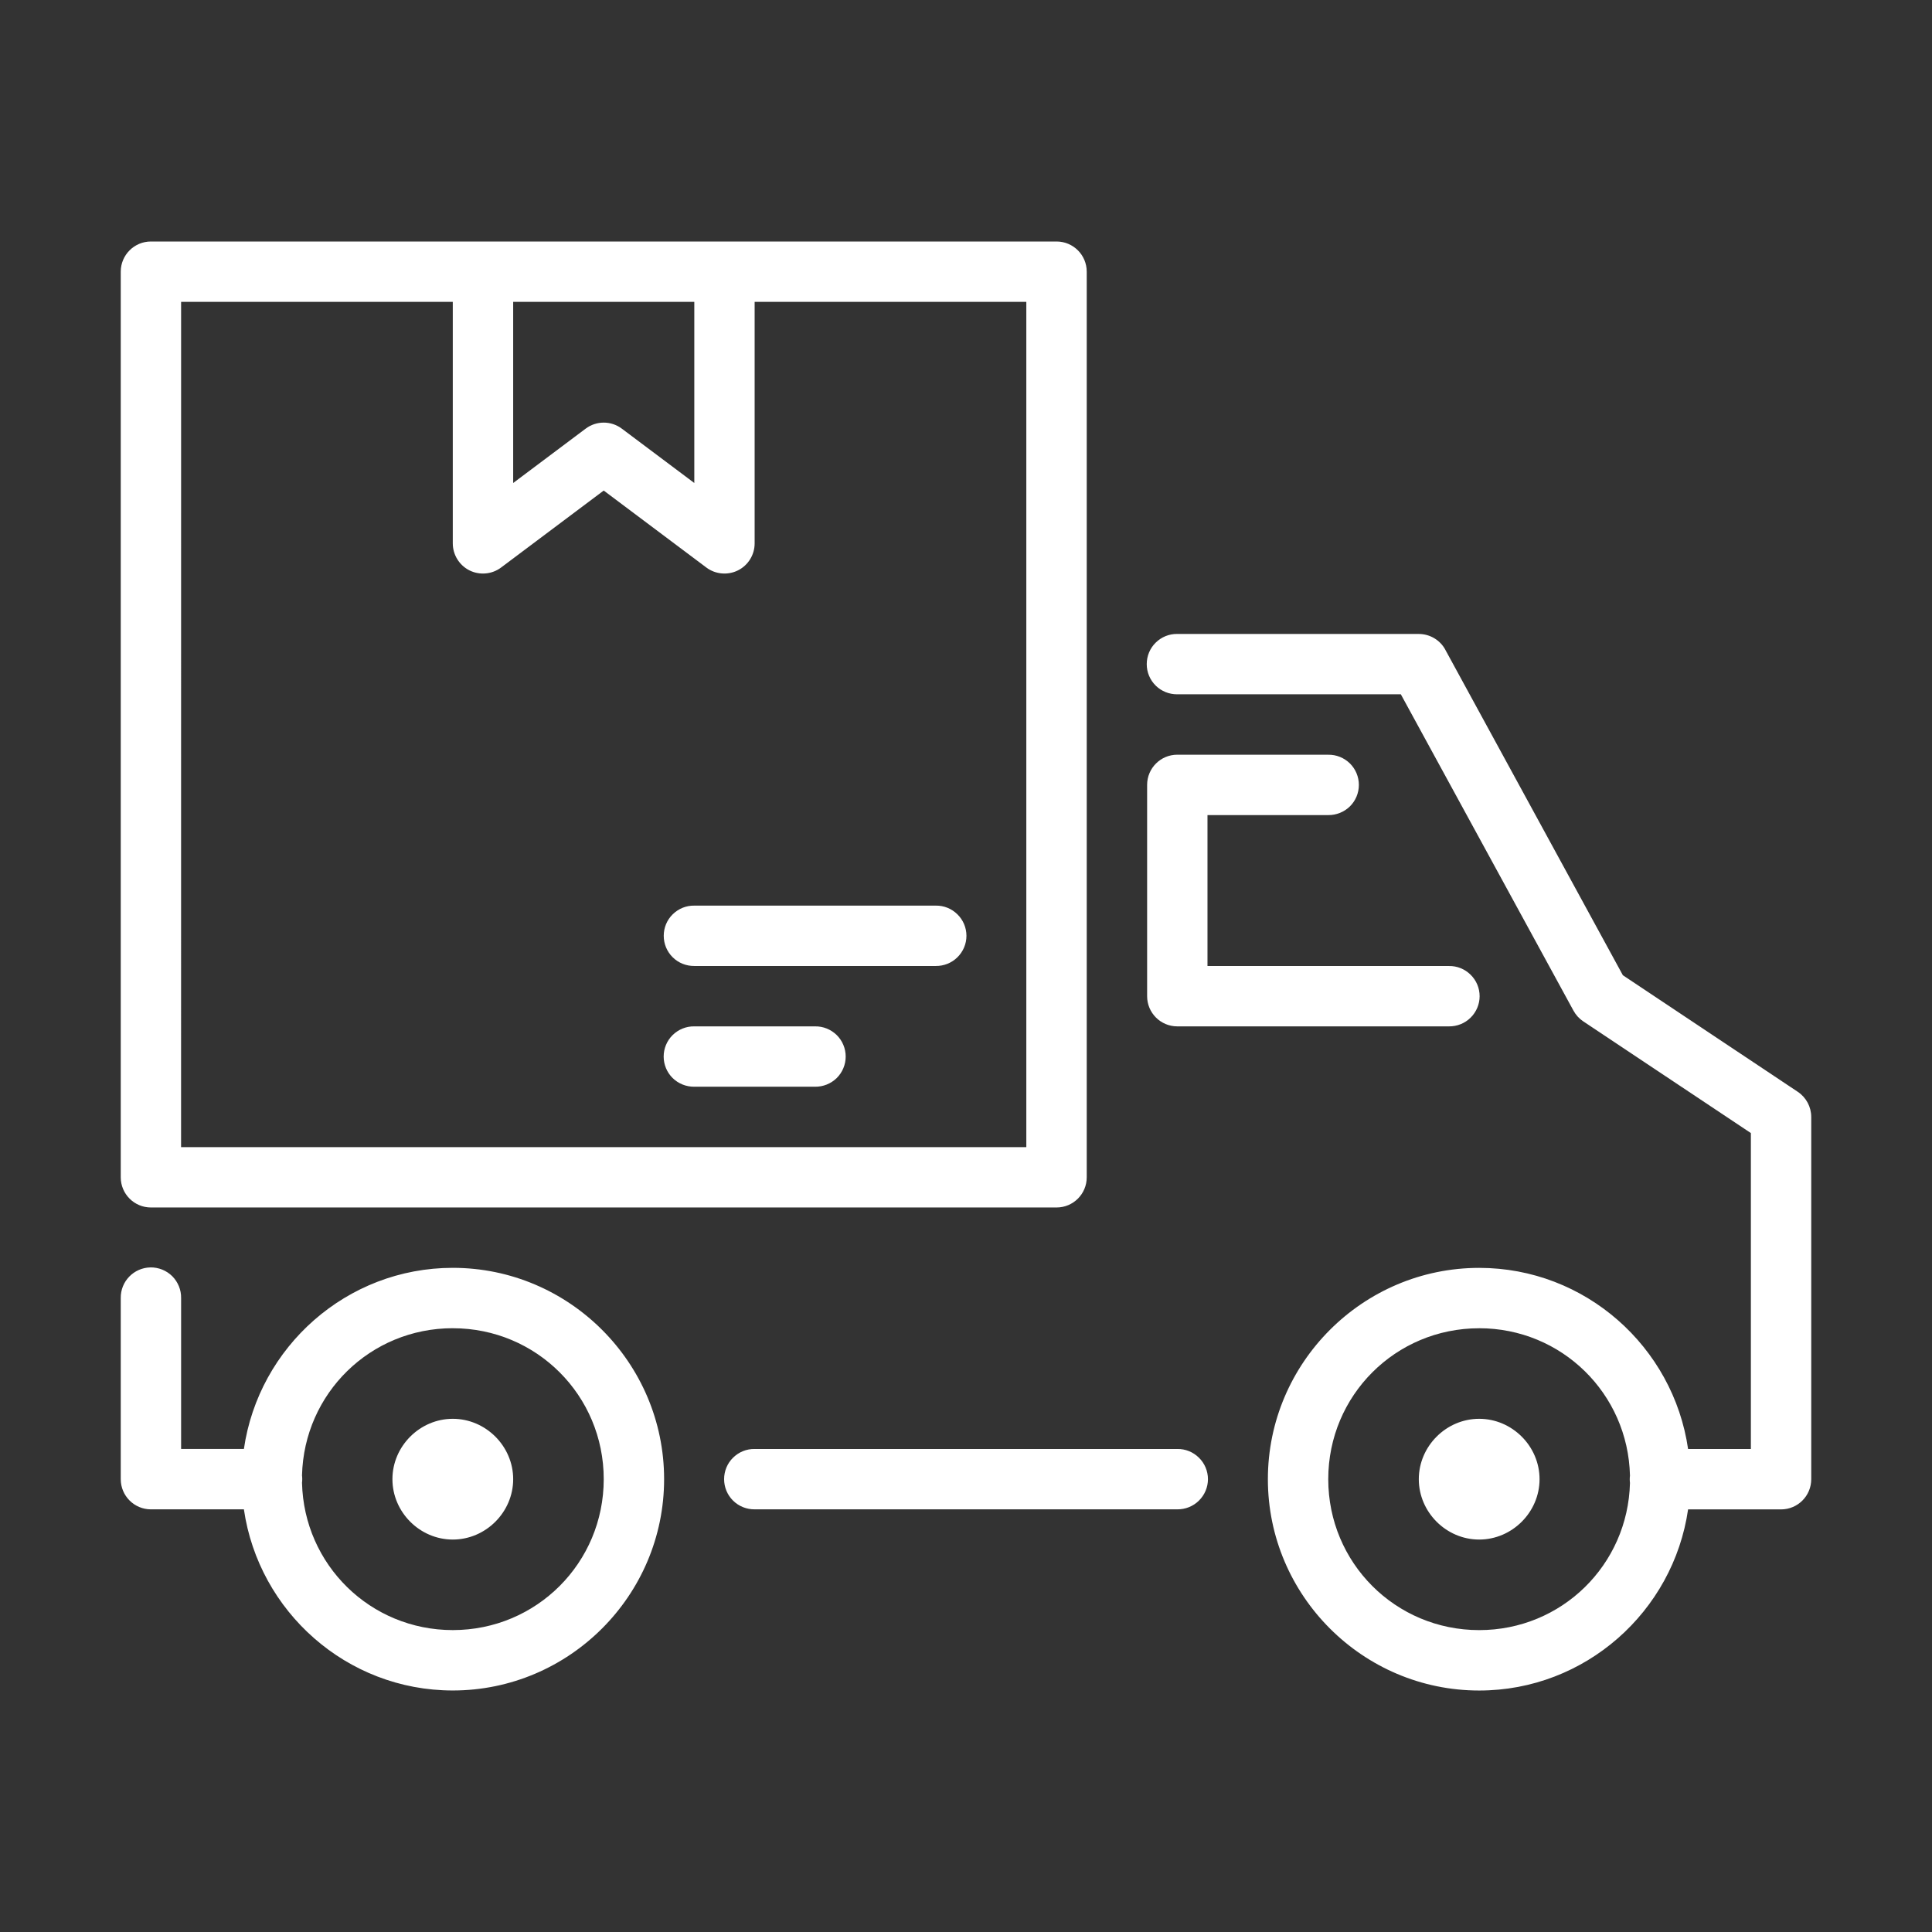
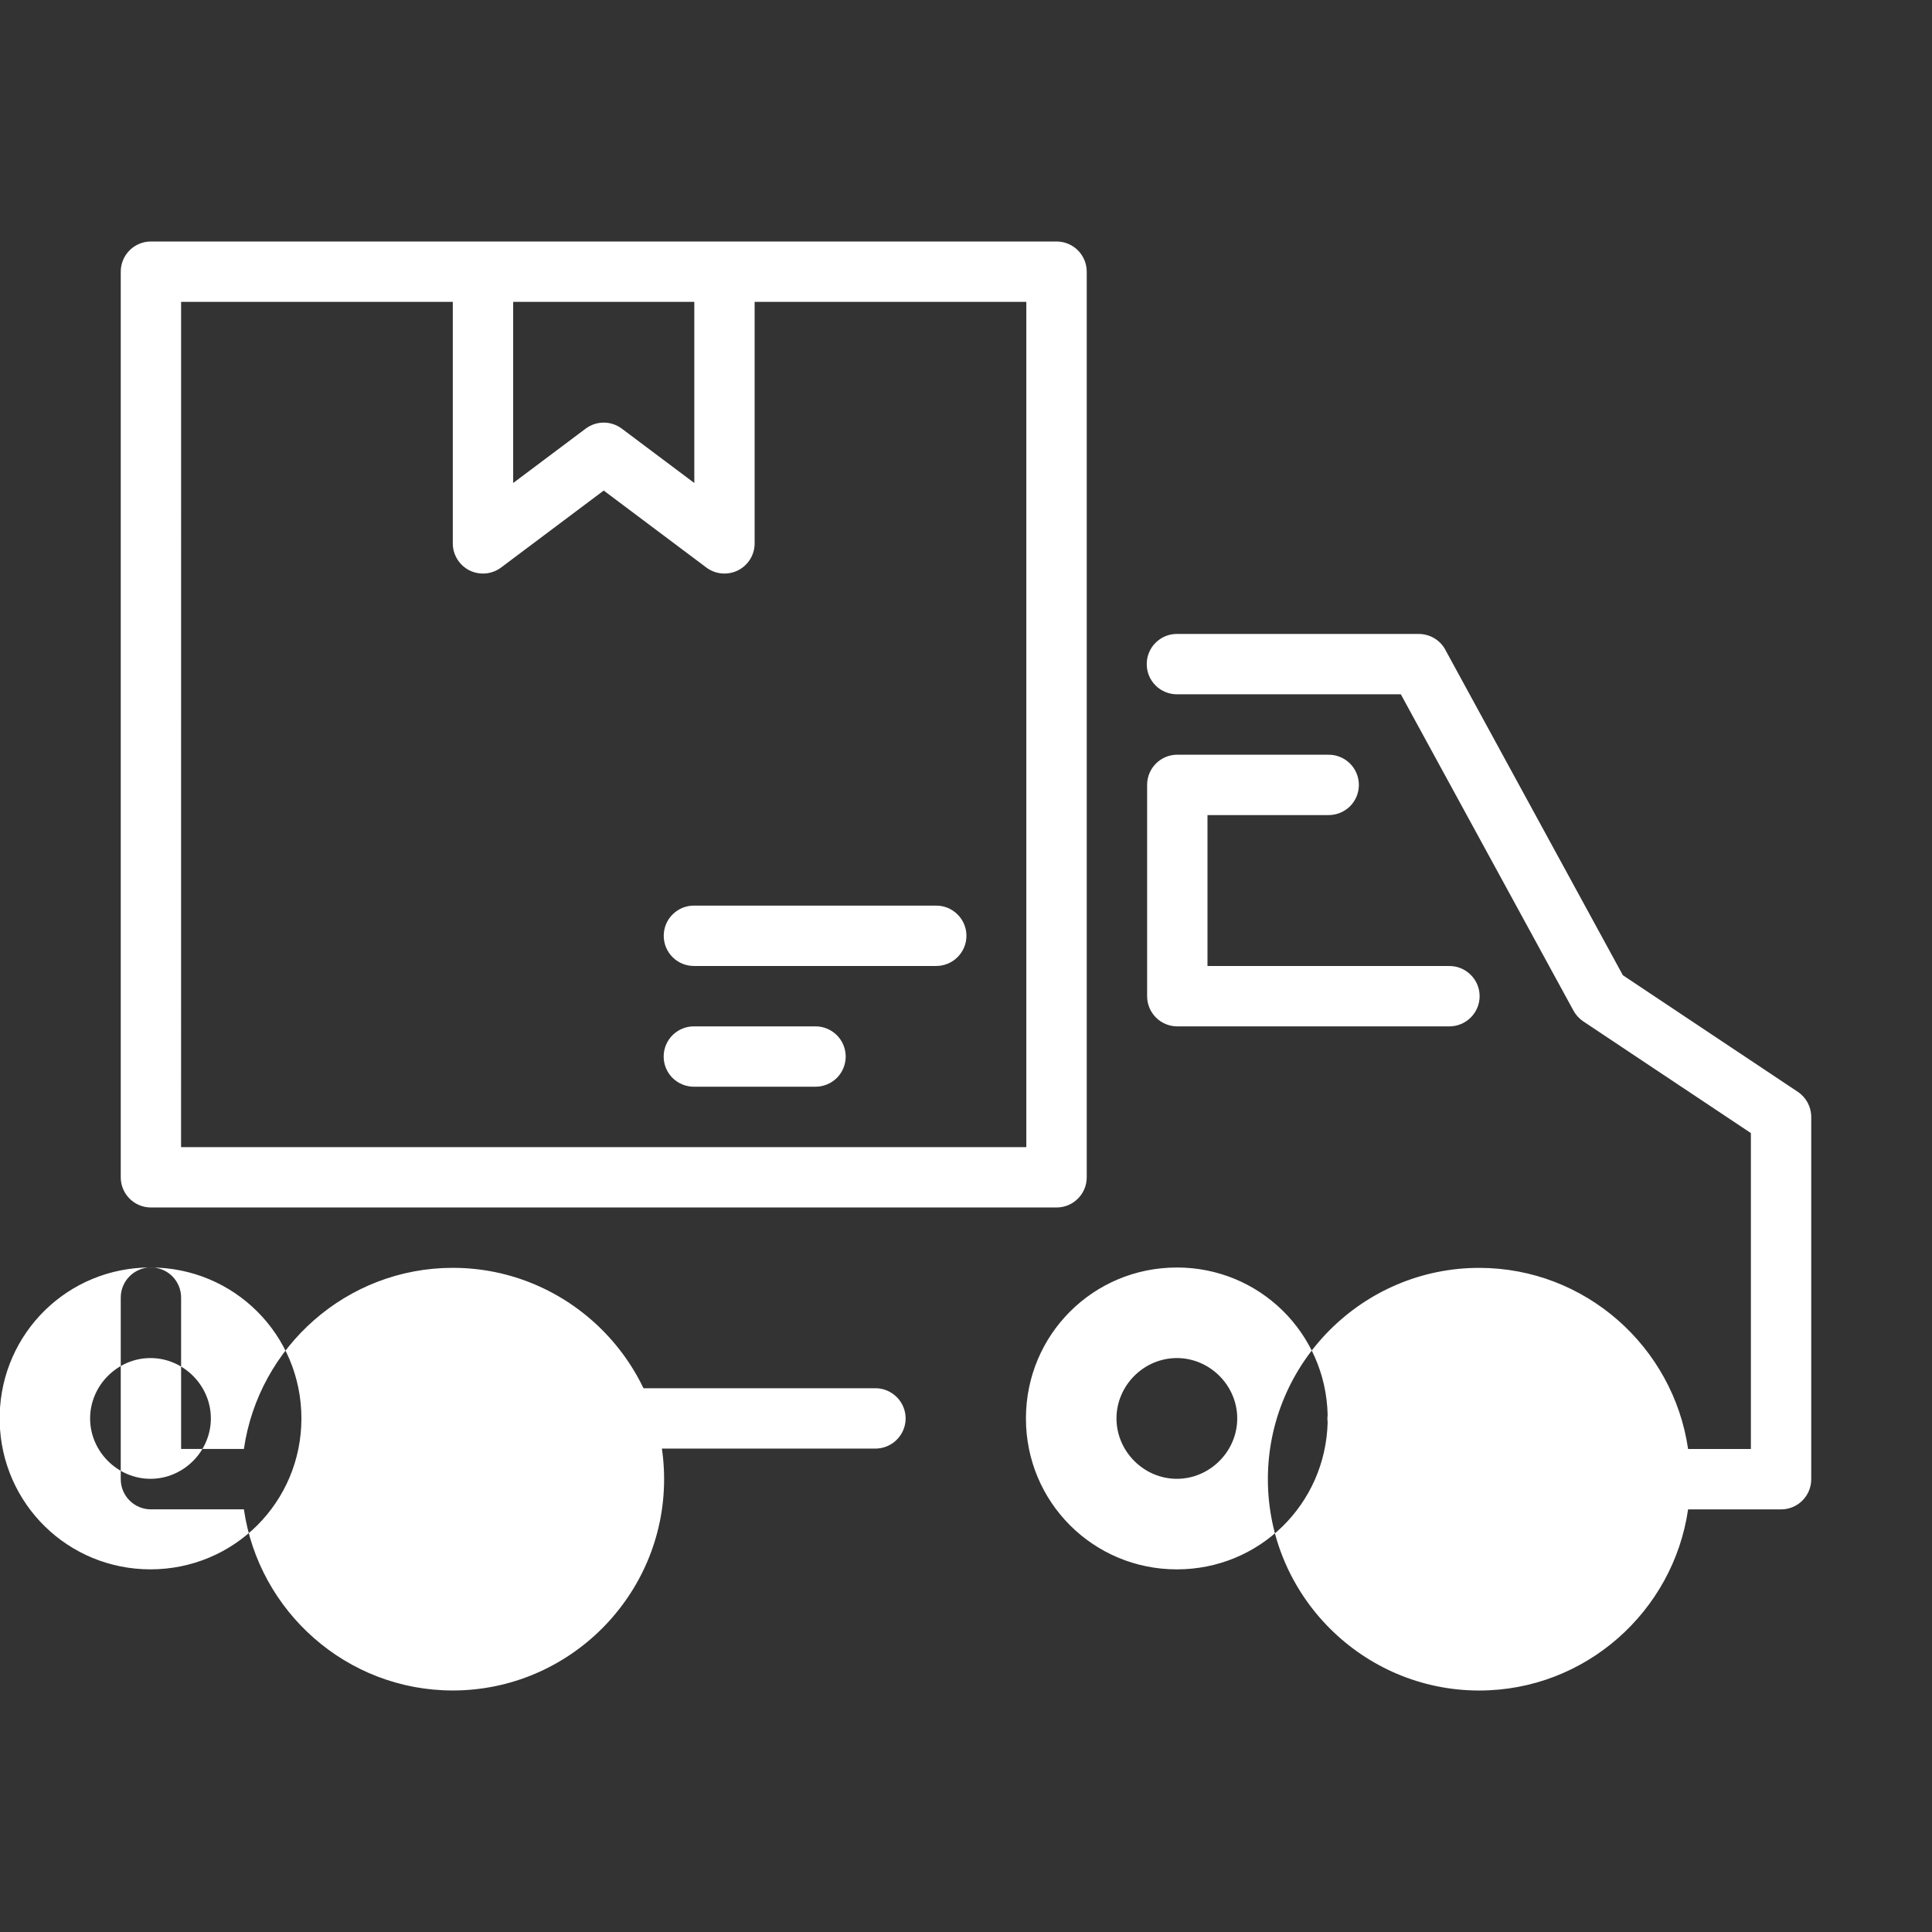
<svg xmlns="http://www.w3.org/2000/svg" width="100pt" height="100pt" version="1.1" viewBox="0 0 100 100">
  <rect x="0" y="0" width="100" height="100" fill="#333333" stroke="none" />
-   <path d="m7.812 12.5c-0.863 0-1.562 0.699-1.562 1.562v46.875c0 0.863 0.699 1.562 1.562 1.562h46.875c0.863 0 1.562-0.699 1.562-1.562v-46.875c0-0.863-0.699-1.562-1.562-1.562zm1.562 3.125h14.062v12.5c0 0.59 0.336 1.133 0.863 1.398 0.527 0.262 1.164 0.207 1.637-0.148l5.312-3.984 5.312 3.984c0.473 0.355 1.109 0.41 1.637 0.148 0.531-0.266 0.863-0.809 0.863-1.398v-12.5h14.062v43.75h-43.75zm17.188 0h9.375v9.375l-3.75-2.812c-0.555-0.418-1.32-0.418-1.875 0l-3.75 2.812zm34.375 17.188c-0.418-0.008-0.82 0.156-1.117 0.449-0.301 0.293-0.465 0.695-0.465 1.113s0.164 0.816 0.465 1.113c0.297 0.293 0.699 0.453 1.117 0.449h11.57l8.934 16.371c0.121 0.223 0.293 0.414 0.504 0.555l8.68 5.785v16.352h-3.25c-0.766-5.285-5.32-9.375-10.812-9.375-6.023 0-10.938 4.914-10.938 10.938s4.914 10.938 10.938 10.938c5.492 0 10.047-4.09 10.812-9.375h4.812c0.863 0 1.562-0.699 1.562-1.562v-18.75c0-0.523-0.262-1.012-0.695-1.301l-9.055-6.035-9.191-16.848v-0.004c-0.273-0.5-0.801-0.812-1.371-0.812zm0 6.25c-0.863 0-1.562 0.699-1.562 1.562v10.938c0 0.863 0.699 1.562 1.562 1.562h14.062c0.418 0.004 0.82-0.156 1.117-0.449 0.301-0.297 0.469-0.695 0.469-1.113s-0.168-0.82-0.469-1.113c-0.297-0.293-0.699-0.457-1.117-0.449h-12.5v-7.812h6.25c0.418 0.004 0.82-0.156 1.121-0.449 0.297-0.293 0.465-0.695 0.465-1.113s-0.168-0.82-0.465-1.113c-0.301-0.293-0.703-0.457-1.121-0.449zm-25 7.812c-0.418-0.008-0.82 0.156-1.117 0.449-0.301 0.293-0.465 0.695-0.465 1.113s0.164 0.816 0.465 1.113c0.297 0.293 0.699 0.453 1.117 0.449h12.5c0.418 0.004 0.82-0.156 1.117-0.449 0.301-0.297 0.469-0.695 0.469-1.113s-0.168-0.82-0.469-1.113c-0.297-0.293-0.699-0.457-1.117-0.449zm0 6.25c-0.418-0.008-0.82 0.156-1.121 0.449-0.297 0.293-0.465 0.695-0.465 1.113s0.168 0.82 0.465 1.113c0.301 0.293 0.703 0.453 1.121 0.449h6.25c0.418 0.004 0.82-0.156 1.121-0.449 0.297-0.293 0.465-0.695 0.465-1.113s-0.168-0.82-0.465-1.113c-0.301-0.293-0.703-0.457-1.121-0.449zm-28.148 12.48v-0.004c-0.863 0.016-1.551 0.723-1.539 1.586v9.375c0 0.863 0.699 1.562 1.562 1.562h4.812c0.766 5.285 5.32 9.375 10.812 9.375 6.023 0 10.938-4.914 10.938-10.938s-4.914-10.938-10.938-10.938c-5.492 0-10.047 4.09-10.812 9.375h-3.25v-7.812c0.008-0.422-0.16-0.828-0.457-1.129-0.301-0.297-0.707-0.461-1.129-0.457zm15.648 3.144c4.332 0 7.812 3.481 7.812 7.812s-3.481 7.812-7.812 7.812c-4.269 0-7.707-3.383-7.805-7.629 0.016-0.125 0.016-0.254 0-0.379 0.105-4.242 3.535-7.617 7.805-7.617zm53.125 0c4.269 0 7.707 3.383 7.805 7.629-0.016 0.125-0.016 0.254 0 0.379-0.105 4.242-3.535 7.617-7.805 7.617-4.332 0-7.812-3.481-7.812-7.812s3.481-7.812 7.812-7.812zm-53.125 4.688c-1.707 0-3.125 1.418-3.125 3.125s1.418 3.125 3.125 3.125 3.125-1.418 3.125-3.125-1.418-3.125-3.125-3.125zm53.125 0c-1.707 0-3.125 1.418-3.125 3.125s1.418 3.125 3.125 3.125 3.125-1.418 3.125-3.125-1.418-3.125-3.125-3.125zm-37.5 1.562c-0.418-0.008-0.82 0.156-1.117 0.449-0.301 0.293-0.465 0.695-0.465 1.113s0.164 0.816 0.465 1.113c0.297 0.293 0.699 0.453 1.117 0.449h21.875c0.418 0.004 0.82-0.156 1.117-0.449 0.301-0.297 0.469-0.695 0.469-1.113s-0.168-0.82-0.469-1.113c-0.297-0.293-0.699-0.457-1.117-0.449z" fill="#fff" />
+   <path d="m7.812 12.5c-0.863 0-1.562 0.699-1.562 1.562v46.875c0 0.863 0.699 1.562 1.562 1.562h46.875c0.863 0 1.562-0.699 1.562-1.562v-46.875c0-0.863-0.699-1.562-1.562-1.562zm1.562 3.125h14.062v12.5c0 0.59 0.336 1.133 0.863 1.398 0.527 0.262 1.164 0.207 1.637-0.148l5.312-3.984 5.312 3.984c0.473 0.355 1.109 0.41 1.637 0.148 0.531-0.266 0.863-0.809 0.863-1.398v-12.5h14.062v43.75h-43.75zm17.188 0h9.375v9.375l-3.75-2.812c-0.555-0.418-1.32-0.418-1.875 0l-3.75 2.812zm34.375 17.188c-0.418-0.008-0.82 0.156-1.117 0.449-0.301 0.293-0.465 0.695-0.465 1.113s0.164 0.816 0.465 1.113c0.297 0.293 0.699 0.453 1.117 0.449h11.57l8.934 16.371c0.121 0.223 0.293 0.414 0.504 0.555l8.68 5.785v16.352h-3.25c-0.766-5.285-5.32-9.375-10.812-9.375-6.023 0-10.938 4.914-10.938 10.938s4.914 10.938 10.938 10.938c5.492 0 10.047-4.09 10.812-9.375h4.812c0.863 0 1.562-0.699 1.562-1.562v-18.75c0-0.523-0.262-1.012-0.695-1.301l-9.055-6.035-9.191-16.848v-0.004c-0.273-0.5-0.801-0.812-1.371-0.812zm0 6.25c-0.863 0-1.562 0.699-1.562 1.562v10.938c0 0.863 0.699 1.562 1.562 1.562h14.062c0.418 0.004 0.82-0.156 1.117-0.449 0.301-0.297 0.469-0.695 0.469-1.113s-0.168-0.82-0.469-1.113c-0.297-0.293-0.699-0.457-1.117-0.449h-12.5v-7.812h6.25c0.418 0.004 0.82-0.156 1.121-0.449 0.297-0.293 0.465-0.695 0.465-1.113s-0.168-0.82-0.465-1.113c-0.301-0.293-0.703-0.457-1.121-0.449zm-25 7.812c-0.418-0.008-0.82 0.156-1.117 0.449-0.301 0.293-0.465 0.695-0.465 1.113s0.164 0.816 0.465 1.113c0.297 0.293 0.699 0.453 1.117 0.449h12.5c0.418 0.004 0.82-0.156 1.117-0.449 0.301-0.297 0.469-0.695 0.469-1.113s-0.168-0.82-0.469-1.113c-0.297-0.293-0.699-0.457-1.117-0.449zm0 6.25c-0.418-0.008-0.82 0.156-1.121 0.449-0.297 0.293-0.465 0.695-0.465 1.113s0.168 0.82 0.465 1.113c0.301 0.293 0.703 0.453 1.121 0.449h6.25c0.418 0.004 0.82-0.156 1.121-0.449 0.297-0.293 0.465-0.695 0.465-1.113s-0.168-0.82-0.465-1.113c-0.301-0.293-0.703-0.457-1.121-0.449zm-28.148 12.48v-0.004c-0.863 0.016-1.551 0.723-1.539 1.586v9.375c0 0.863 0.699 1.562 1.562 1.562h4.812c0.766 5.285 5.32 9.375 10.812 9.375 6.023 0 10.938-4.914 10.938-10.938s-4.914-10.938-10.938-10.938c-5.492 0-10.047 4.09-10.812 9.375h-3.25v-7.812c0.008-0.422-0.16-0.828-0.457-1.129-0.301-0.297-0.707-0.461-1.129-0.457zc4.332 0 7.812 3.481 7.812 7.812s-3.481 7.812-7.812 7.812c-4.269 0-7.707-3.383-7.805-7.629 0.016-0.125 0.016-0.254 0-0.379 0.105-4.242 3.535-7.617 7.805-7.617zm53.125 0c4.269 0 7.707 3.383 7.805 7.629-0.016 0.125-0.016 0.254 0 0.379-0.105 4.242-3.535 7.617-7.805 7.617-4.332 0-7.812-3.481-7.812-7.812s3.481-7.812 7.812-7.812zm-53.125 4.688c-1.707 0-3.125 1.418-3.125 3.125s1.418 3.125 3.125 3.125 3.125-1.418 3.125-3.125-1.418-3.125-3.125-3.125zm53.125 0c-1.707 0-3.125 1.418-3.125 3.125s1.418 3.125 3.125 3.125 3.125-1.418 3.125-3.125-1.418-3.125-3.125-3.125zm-37.5 1.562c-0.418-0.008-0.82 0.156-1.117 0.449-0.301 0.293-0.465 0.695-0.465 1.113s0.164 0.816 0.465 1.113c0.297 0.293 0.699 0.453 1.117 0.449h21.875c0.418 0.004 0.82-0.156 1.117-0.449 0.301-0.297 0.469-0.695 0.469-1.113s-0.168-0.82-0.469-1.113c-0.297-0.293-0.699-0.457-1.117-0.449z" fill="#fff" />
</svg>